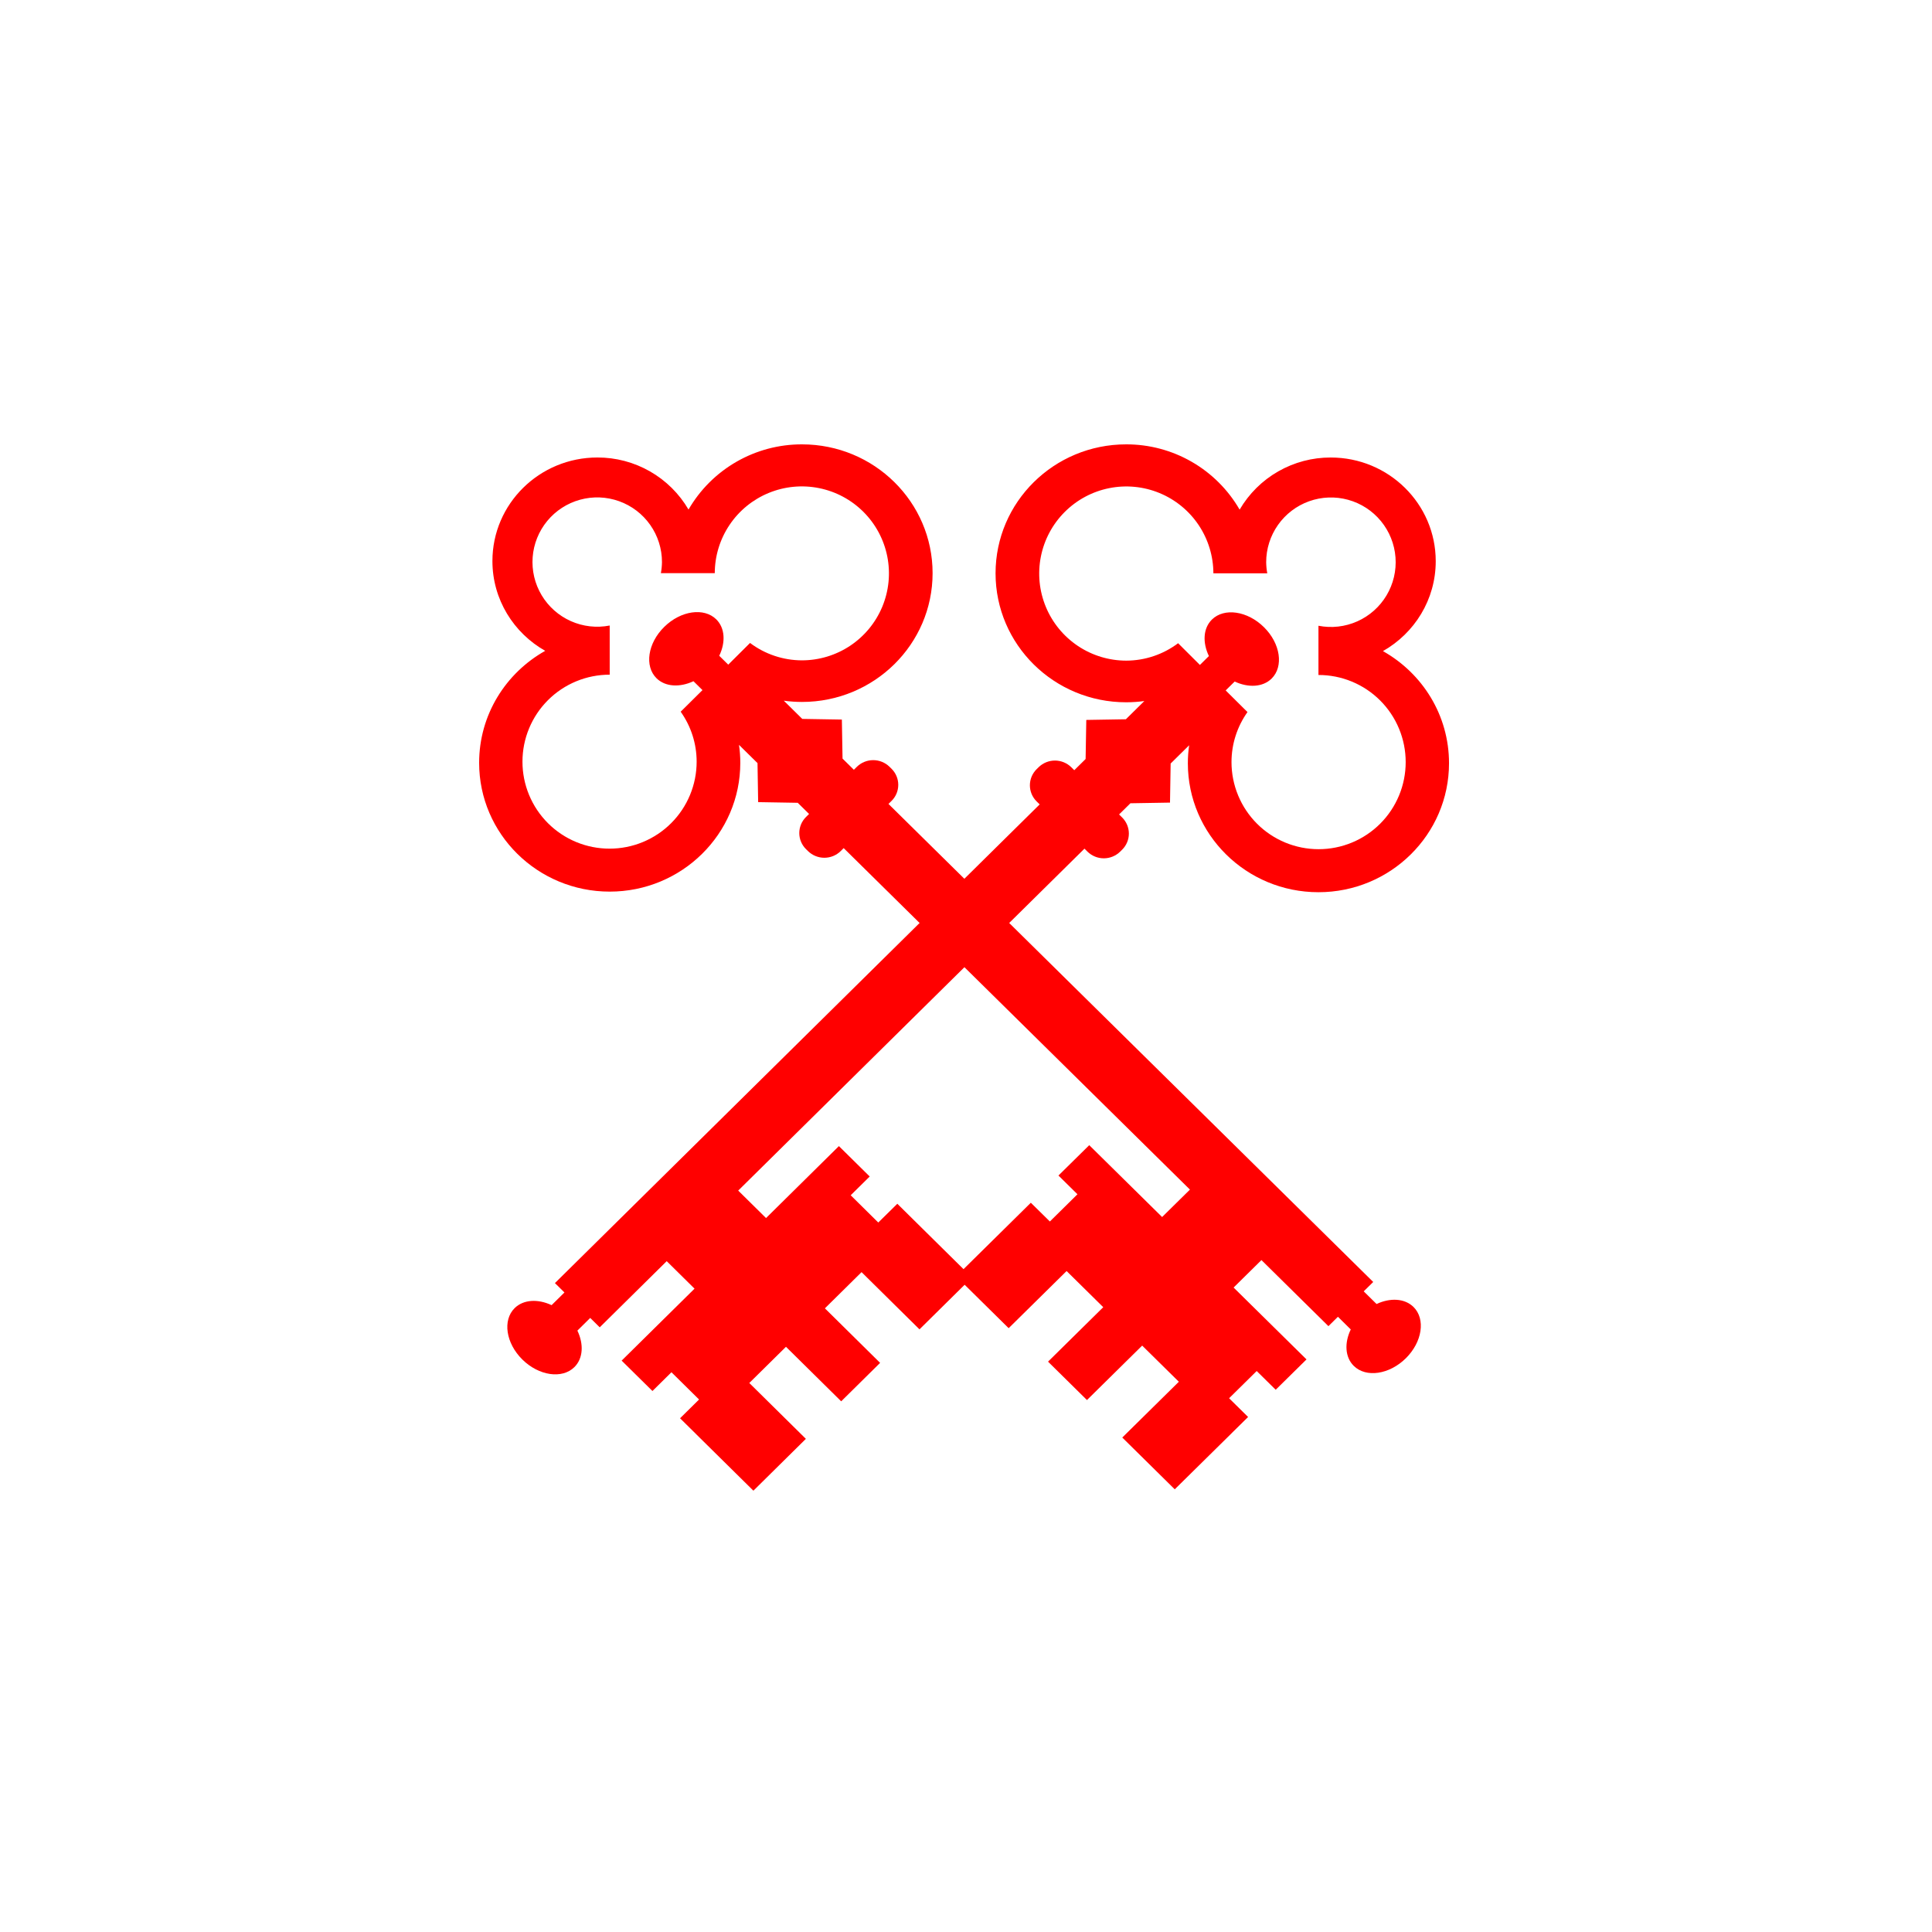
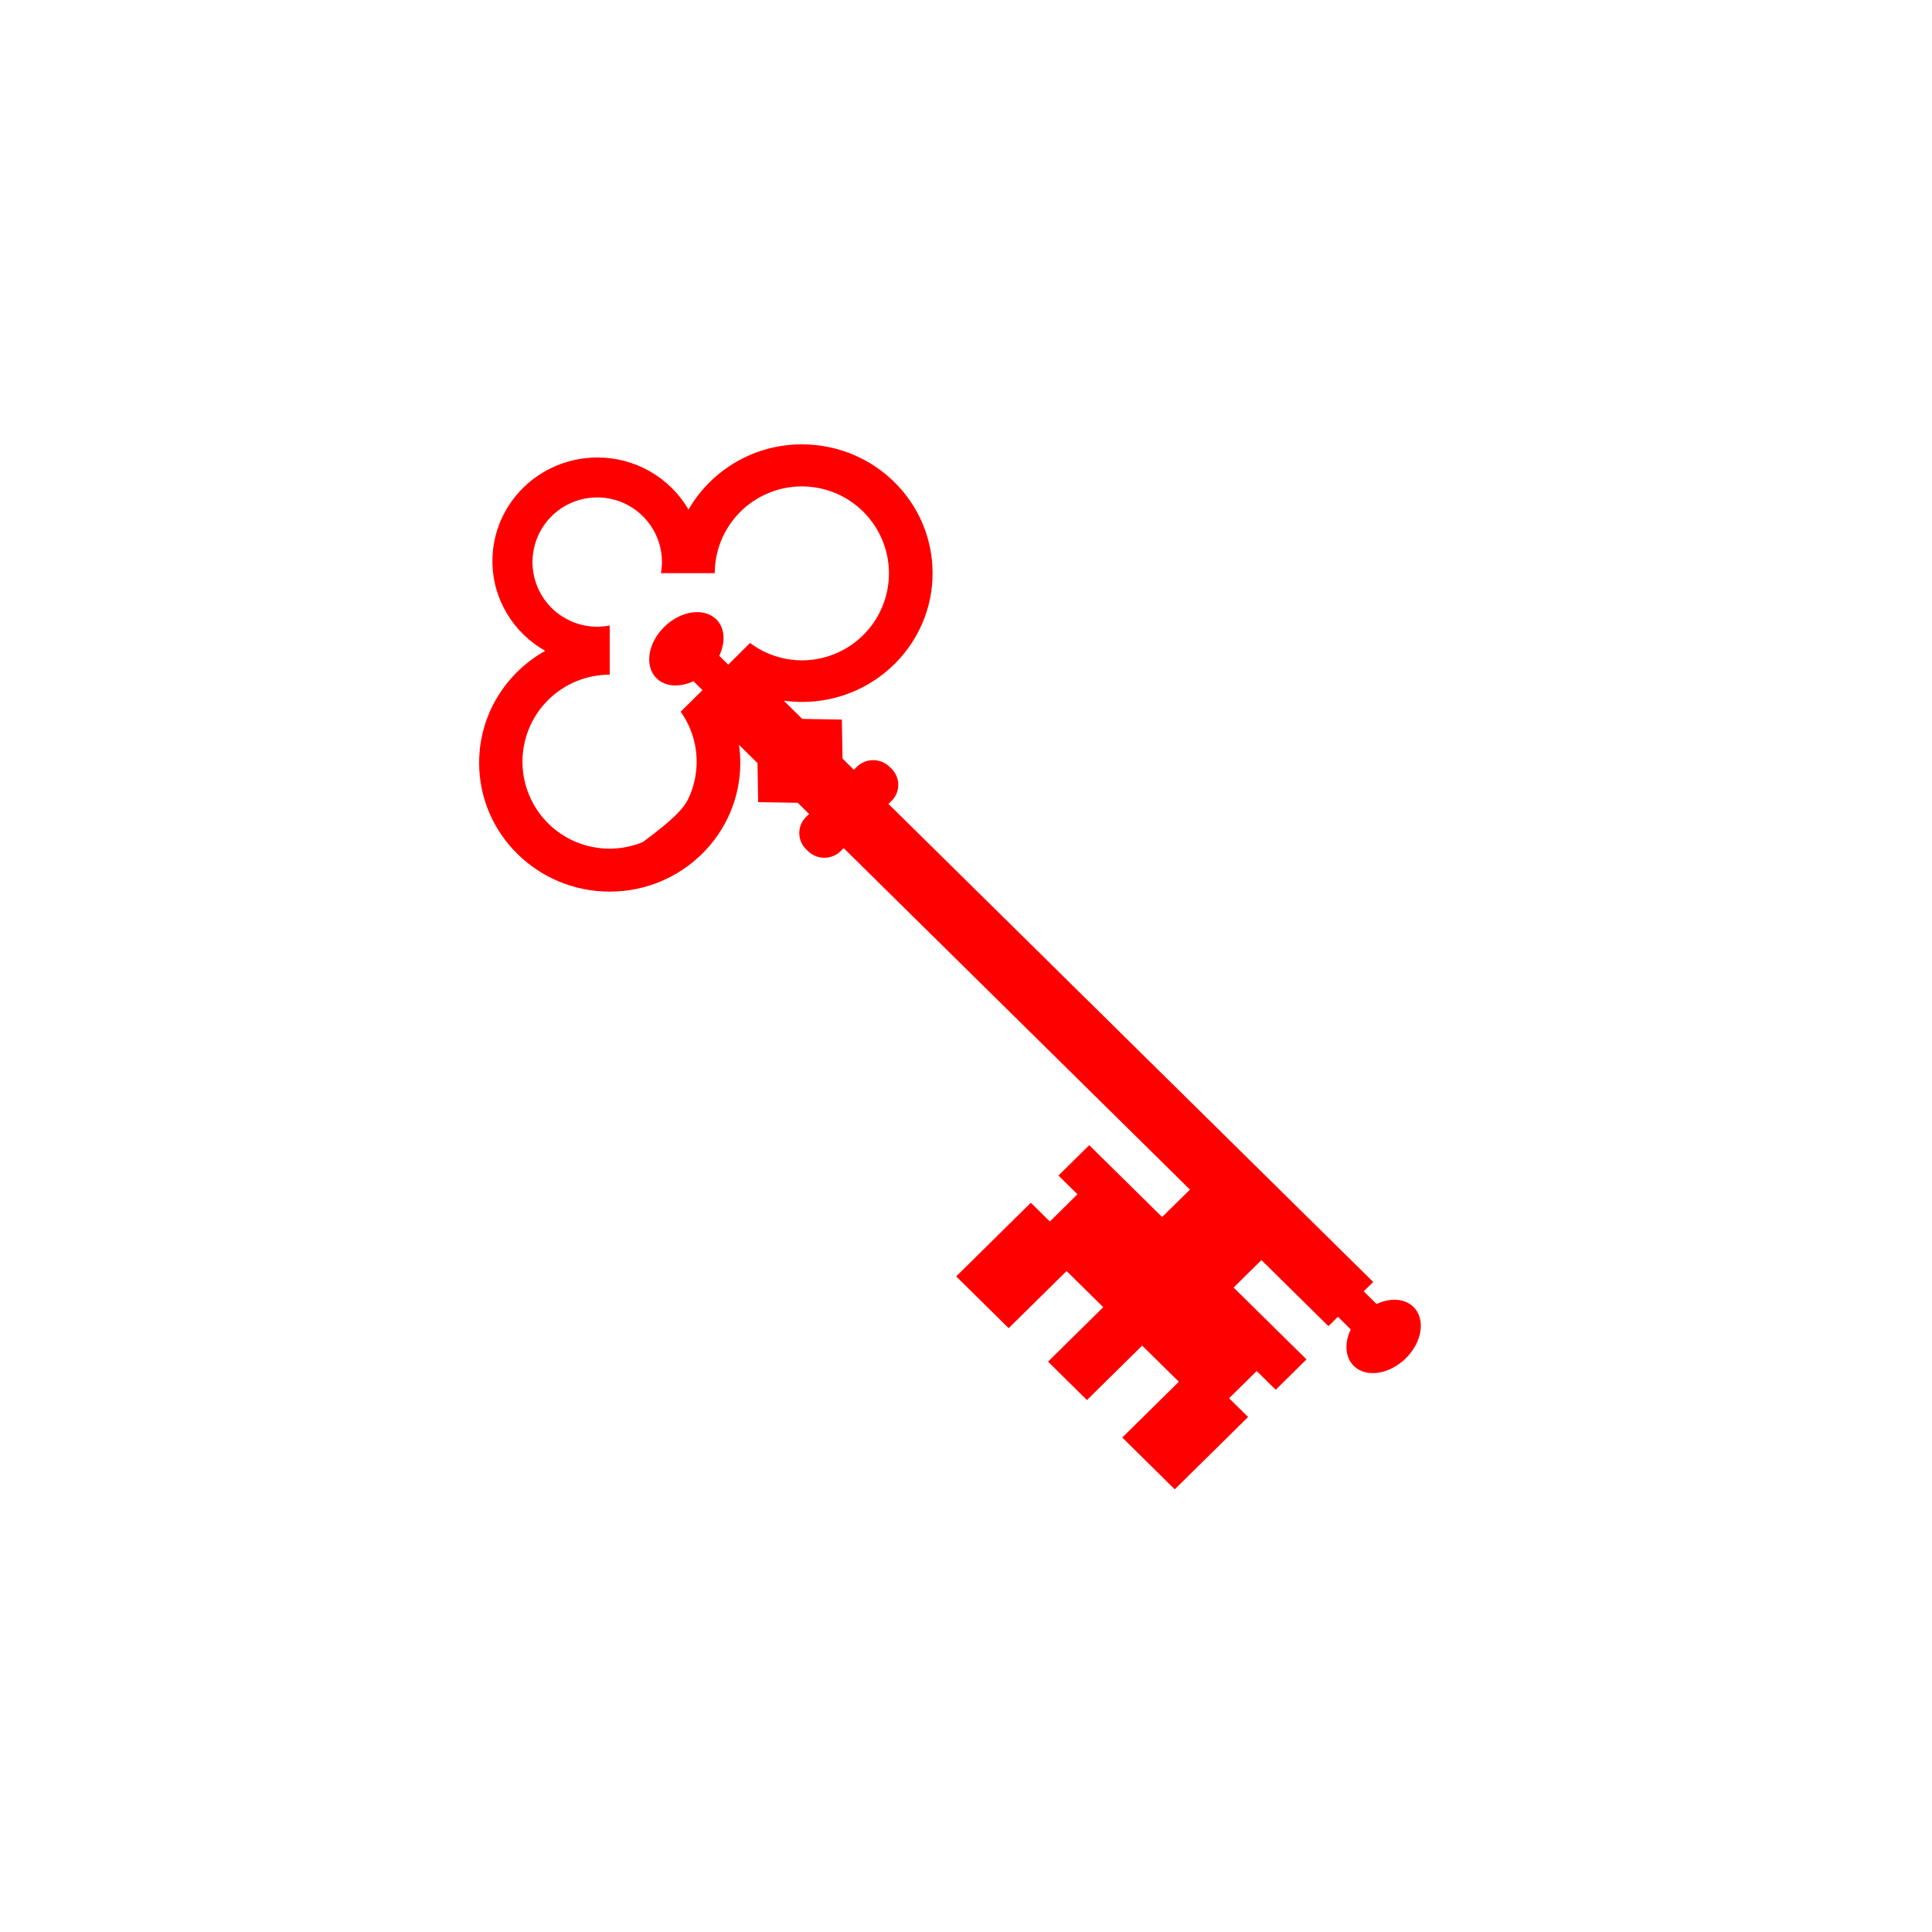
<svg xmlns="http://www.w3.org/2000/svg" width="500" height="500" viewBox="0 0 500 500" fill="none">
-   <path d="M357.905 168.508C366.069 163.878 371.566 155.194 371.566 145.234C371.566 130.417 359.403 118.403 344.397 118.403C339.629 118.39 334.942 119.629 330.803 121.996C326.665 124.364 323.221 127.776 320.816 131.893C317.839 126.743 313.556 122.47 308.4 119.504C303.244 116.538 297.397 114.984 291.448 115C272.777 115 257.649 129.943 257.649 148.375C257.649 166.807 272.777 181.75 291.448 181.75C293.046 181.75 294.612 181.637 296.156 181.425L291.376 186.146L281.131 186.317L280.955 196.431L278.022 199.329L277.236 198.548C276.109 197.447 274.595 196.831 273.019 196.831C271.443 196.831 269.929 197.447 268.801 198.548L268.273 199.067C267.722 199.612 267.285 200.261 266.986 200.976C266.688 201.691 266.534 202.458 266.534 203.233C266.534 204.008 266.688 204.775 266.986 205.49C267.285 206.205 267.722 206.854 268.273 207.398L269.068 208.179L143.615 332.061L146.079 334.489L142.753 337.77C139.233 336.119 135.473 336.286 133.19 338.538C130.021 341.665 130.915 347.623 135.18 351.838C139.449 356.058 145.479 356.938 148.647 353.81C150.935 351.554 151.098 347.844 149.428 344.364L152.75 341.079L155.209 343.511L172.544 326.388L179.747 333.505L160.882 352.127L168.853 359.993L173.772 355.137L180.916 362.191L175.997 367.047L179.987 370.983L180.33 371.33L194.979 385.79L208.56 372.373L193.919 357.917L203.41 348.548L217.699 362.66L227.772 352.709L213.483 338.596L222.97 329.227L237.963 344.035L251.547 330.617L236.555 315.809L232.227 311.531L227.298 316.387L220.158 309.333L225.078 304.477L217.107 296.61L198.251 315.232L191.048 308.123L280.662 219.629L281.447 220.414C282.575 221.515 284.089 222.131 285.665 222.131C287.241 222.131 288.754 221.515 289.882 220.414L290.41 219.895C290.961 219.35 291.399 218.702 291.697 217.987C291.996 217.272 292.15 216.505 292.15 215.73C292.15 214.955 291.996 214.188 291.697 213.473C291.399 212.757 290.961 212.109 290.41 211.564L289.616 210.779L292.55 207.886L302.795 207.714L302.962 197.6L307.75 192.875C307.527 194.416 307.415 195.971 307.416 197.528C307.416 215.96 322.553 230.903 341.211 230.903C359.868 230.903 375.005 215.955 375.005 197.523C375.005 185.085 368.123 174.254 357.905 168.508ZM341.251 219.769C338.291 219.77 335.359 219.187 332.624 218.054C329.889 216.921 327.404 215.261 325.311 213.167C323.218 211.074 321.558 208.588 320.426 205.853C319.293 203.118 318.711 200.186 318.712 197.226C318.713 192.586 320.158 188.063 322.847 184.282L317.205 178.681L319.534 176.379C323.05 178.027 326.814 177.864 329.097 175.612C332.261 172.484 331.381 166.523 327.107 162.312C322.842 158.092 316.812 157.216 313.64 160.344C311.356 162.592 311.189 166.31 312.863 169.786L310.535 172.087L304.893 166.464C301.028 169.377 296.324 170.959 291.485 170.972C287.029 170.972 282.674 169.652 278.969 167.178C275.264 164.704 272.375 161.187 270.667 157.072C268.959 152.957 268.51 148.429 269.375 144.058C270.24 139.688 272.38 135.672 275.527 132.517C278.673 129.363 282.683 127.211 287.052 126.335C291.42 125.459 295.95 125.897 300.069 127.594C304.189 129.291 307.713 132.17 310.196 135.869C312.68 139.568 314.012 143.92 314.023 148.375H327.969C327.794 147.429 327.699 146.471 327.685 145.509C327.683 142.056 328.749 138.687 330.735 135.863C332.721 133.038 335.532 130.896 338.782 129.73C342.032 128.564 345.563 128.43 348.892 129.347C352.221 130.263 355.185 132.186 357.38 134.852C359.574 137.518 360.892 140.797 361.152 144.24C361.412 147.683 360.602 151.123 358.833 154.088C357.064 157.054 354.422 159.4 351.268 160.806C348.115 162.213 344.604 162.611 341.215 161.946V174.691L341.251 174.687C344.211 174.686 347.142 175.269 349.877 176.401C352.612 177.534 355.097 179.194 357.19 181.287C359.283 183.38 360.943 185.865 362.076 188.6C363.208 191.335 363.791 194.266 363.79 197.226C363.792 200.186 363.21 203.118 362.078 205.854C360.946 208.589 359.286 211.075 357.193 213.169C355.1 215.262 352.614 216.923 349.879 218.055C347.144 219.188 344.212 219.77 341.251 219.769Z" fill="#FF0000" />
-   <path d="M141.099 168.437C132.935 163.813 127.438 155.141 127.438 145.194C127.438 130.397 139.601 118.399 154.607 118.399C159.375 118.385 164.062 119.623 168.201 121.987C172.339 124.351 175.783 127.759 178.188 131.871C181.165 126.728 185.448 122.46 190.604 119.498C195.76 116.536 201.607 114.984 207.556 115C226.226 115 241.355 129.923 241.355 148.331C241.355 166.738 226.226 181.662 207.556 181.662C205.958 181.662 204.392 181.549 202.848 181.337L207.628 186.052L217.873 186.223L218.049 196.323L220.982 199.217L221.767 198.437C222.895 197.338 224.409 196.723 225.985 196.723C227.561 196.723 229.075 197.338 230.203 198.437L230.731 198.956C231.282 199.5 231.719 200.148 232.018 200.862C232.316 201.576 232.47 202.342 232.47 203.116C232.47 203.89 232.316 204.656 232.018 205.37C231.719 206.084 231.282 206.732 230.731 207.276L229.936 208.056L355.389 331.774L352.925 334.199L356.251 337.475C359.771 335.826 363.531 335.992 365.814 338.242C368.983 341.365 368.089 347.315 363.824 351.524C359.555 355.738 353.525 356.617 350.357 353.494C348.069 351.24 347.906 347.535 349.576 344.06L346.254 340.779L343.795 343.208L326.46 326.108L319.256 333.216L338.122 351.813L330.151 359.669L325.232 354.819L318.088 361.864L323.007 366.714L319.017 370.644L318.674 370.991L304.025 385.432L290.444 372.032L305.085 357.595L295.594 348.239L281.305 362.333L271.232 352.394L285.521 338.3L276.034 328.943L261.041 343.731L247.456 330.331L262.449 315.543L266.777 311.27L271.706 316.12L278.846 309.075L273.926 304.226L281.896 296.37L300.752 314.966L307.956 307.868L218.342 219.49L217.557 220.275C216.429 221.374 214.915 221.989 213.339 221.989C211.763 221.989 210.25 221.374 209.122 220.275L208.594 219.756C208.043 219.212 207.605 218.564 207.307 217.85C207.008 217.136 206.854 216.37 206.854 215.596C206.854 214.822 207.008 214.056 207.307 213.342C207.605 212.628 208.043 211.98 208.594 211.436L209.388 210.652L206.454 207.763L196.209 207.591L196.042 197.491L191.254 192.772C191.477 194.311 191.589 195.864 191.588 197.419C191.588 215.826 176.451 230.749 157.793 230.749C139.136 230.749 123.999 215.822 123.999 197.414C123.999 184.992 130.881 174.175 141.099 168.437ZM157.753 219.63C160.713 219.631 163.645 219.049 166.38 217.918C169.115 216.786 171.6 215.128 173.693 213.037C175.786 210.946 177.446 208.464 178.578 205.733C179.71 203.001 180.293 200.073 180.291 197.117C180.291 192.484 178.846 187.966 176.157 184.19L181.799 178.597L179.47 176.298C175.954 177.943 172.19 177.781 169.907 175.532C166.743 172.408 167.623 166.454 171.897 162.249C176.162 158.035 182.191 157.16 185.364 160.284C187.648 162.529 187.815 166.242 186.141 169.713L188.469 172.012L194.111 166.396C197.975 169.305 202.68 170.884 207.519 170.898C211.975 170.898 216.33 169.58 220.035 167.109C223.74 164.638 226.629 161.126 228.337 157.017C230.044 152.907 230.494 148.384 229.629 144.02C228.764 139.655 226.624 135.644 223.477 132.494C220.331 129.344 216.321 127.195 211.952 126.32C207.584 125.445 203.054 125.882 198.935 127.577C194.815 129.272 191.291 132.148 188.808 135.842C186.324 139.535 184.992 143.882 184.981 148.331H171.035C171.21 147.387 171.305 146.429 171.319 145.469C171.321 142.02 170.255 138.656 168.269 135.835C166.283 133.014 163.472 130.875 160.222 129.71C156.972 128.546 153.441 128.412 150.112 129.328C146.783 130.243 143.819 132.164 141.624 134.826C139.43 137.488 138.112 140.763 137.852 144.201C137.592 147.64 138.402 151.075 140.171 154.036C141.94 156.998 144.582 159.341 147.736 160.746C150.889 162.151 154.4 162.548 157.789 161.884V174.612L157.753 174.608C154.793 174.607 151.862 175.189 149.127 176.32C146.392 177.451 143.907 179.109 141.814 181.199C139.721 183.289 138.061 185.771 136.928 188.502C135.796 191.233 135.213 194.161 135.214 197.117C135.212 200.073 135.794 203.001 136.926 205.733C138.058 208.465 139.718 210.948 141.811 213.039C143.904 215.129 146.39 216.788 149.125 217.919C151.86 219.05 154.792 219.631 157.753 219.63Z" fill="#FF0000" />
+   <path d="M141.099 168.437C132.935 163.813 127.438 155.141 127.438 145.194C127.438 130.397 139.601 118.399 154.607 118.399C159.375 118.385 164.062 119.623 168.201 121.987C172.339 124.351 175.783 127.759 178.188 131.871C181.165 126.728 185.448 122.46 190.604 119.498C195.76 116.536 201.607 114.984 207.556 115C226.226 115 241.355 129.923 241.355 148.331C241.355 166.738 226.226 181.662 207.556 181.662C205.958 181.662 204.392 181.549 202.848 181.337L207.628 186.052L217.873 186.223L218.049 196.323L220.982 199.217L221.767 198.437C222.895 197.338 224.409 196.723 225.985 196.723C227.561 196.723 229.075 197.338 230.203 198.437L230.731 198.956C231.282 199.5 231.719 200.148 232.018 200.862C232.316 201.576 232.47 202.342 232.47 203.116C232.47 203.89 232.316 204.656 232.018 205.37C231.719 206.084 231.282 206.732 230.731 207.276L229.936 208.056L355.389 331.774L352.925 334.199L356.251 337.475C359.771 335.826 363.531 335.992 365.814 338.242C368.983 341.365 368.089 347.315 363.824 351.524C359.555 355.738 353.525 356.617 350.357 353.494C348.069 351.24 347.906 347.535 349.576 344.06L346.254 340.779L343.795 343.208L326.46 326.108L319.256 333.216L338.122 351.813L330.151 359.669L325.232 354.819L318.088 361.864L323.007 366.714L319.017 370.644L318.674 370.991L304.025 385.432L290.444 372.032L305.085 357.595L295.594 348.239L281.305 362.333L271.232 352.394L285.521 338.3L276.034 328.943L261.041 343.731L247.456 330.331L262.449 315.543L266.777 311.27L271.706 316.12L278.846 309.075L273.926 304.226L281.896 296.37L300.752 314.966L307.956 307.868L218.342 219.49L217.557 220.275C216.429 221.374 214.915 221.989 213.339 221.989C211.763 221.989 210.25 221.374 209.122 220.275L208.594 219.756C208.043 219.212 207.605 218.564 207.307 217.85C207.008 217.136 206.854 216.37 206.854 215.596C206.854 214.822 207.008 214.056 207.307 213.342C207.605 212.628 208.043 211.98 208.594 211.436L209.388 210.652L206.454 207.763L196.209 207.591L196.042 197.491L191.254 192.772C191.477 194.311 191.589 195.864 191.588 197.419C191.588 215.826 176.451 230.749 157.793 230.749C139.136 230.749 123.999 215.822 123.999 197.414C123.999 184.992 130.881 174.175 141.099 168.437ZM157.753 219.63C160.713 219.631 163.645 219.049 166.38 217.918C175.786 210.946 177.446 208.464 178.578 205.733C179.71 203.001 180.293 200.073 180.291 197.117C180.291 192.484 178.846 187.966 176.157 184.19L181.799 178.597L179.47 176.298C175.954 177.943 172.19 177.781 169.907 175.532C166.743 172.408 167.623 166.454 171.897 162.249C176.162 158.035 182.191 157.16 185.364 160.284C187.648 162.529 187.815 166.242 186.141 169.713L188.469 172.012L194.111 166.396C197.975 169.305 202.68 170.884 207.519 170.898C211.975 170.898 216.33 169.58 220.035 167.109C223.74 164.638 226.629 161.126 228.337 157.017C230.044 152.907 230.494 148.384 229.629 144.02C228.764 139.655 226.624 135.644 223.477 132.494C220.331 129.344 216.321 127.195 211.952 126.32C207.584 125.445 203.054 125.882 198.935 127.577C194.815 129.272 191.291 132.148 188.808 135.842C186.324 139.535 184.992 143.882 184.981 148.331H171.035C171.21 147.387 171.305 146.429 171.319 145.469C171.321 142.02 170.255 138.656 168.269 135.835C166.283 133.014 163.472 130.875 160.222 129.71C156.972 128.546 153.441 128.412 150.112 129.328C146.783 130.243 143.819 132.164 141.624 134.826C139.43 137.488 138.112 140.763 137.852 144.201C137.592 147.64 138.402 151.075 140.171 154.036C141.94 156.998 144.582 159.341 147.736 160.746C150.889 162.151 154.4 162.548 157.789 161.884V174.612L157.753 174.608C154.793 174.607 151.862 175.189 149.127 176.32C146.392 177.451 143.907 179.109 141.814 181.199C139.721 183.289 138.061 185.771 136.928 188.502C135.796 191.233 135.213 194.161 135.214 197.117C135.212 200.073 135.794 203.001 136.926 205.733C138.058 208.465 139.718 210.948 141.811 213.039C143.904 215.129 146.39 216.788 149.125 217.919C151.86 219.05 154.792 219.631 157.753 219.63Z" fill="#FF0000" />
</svg>